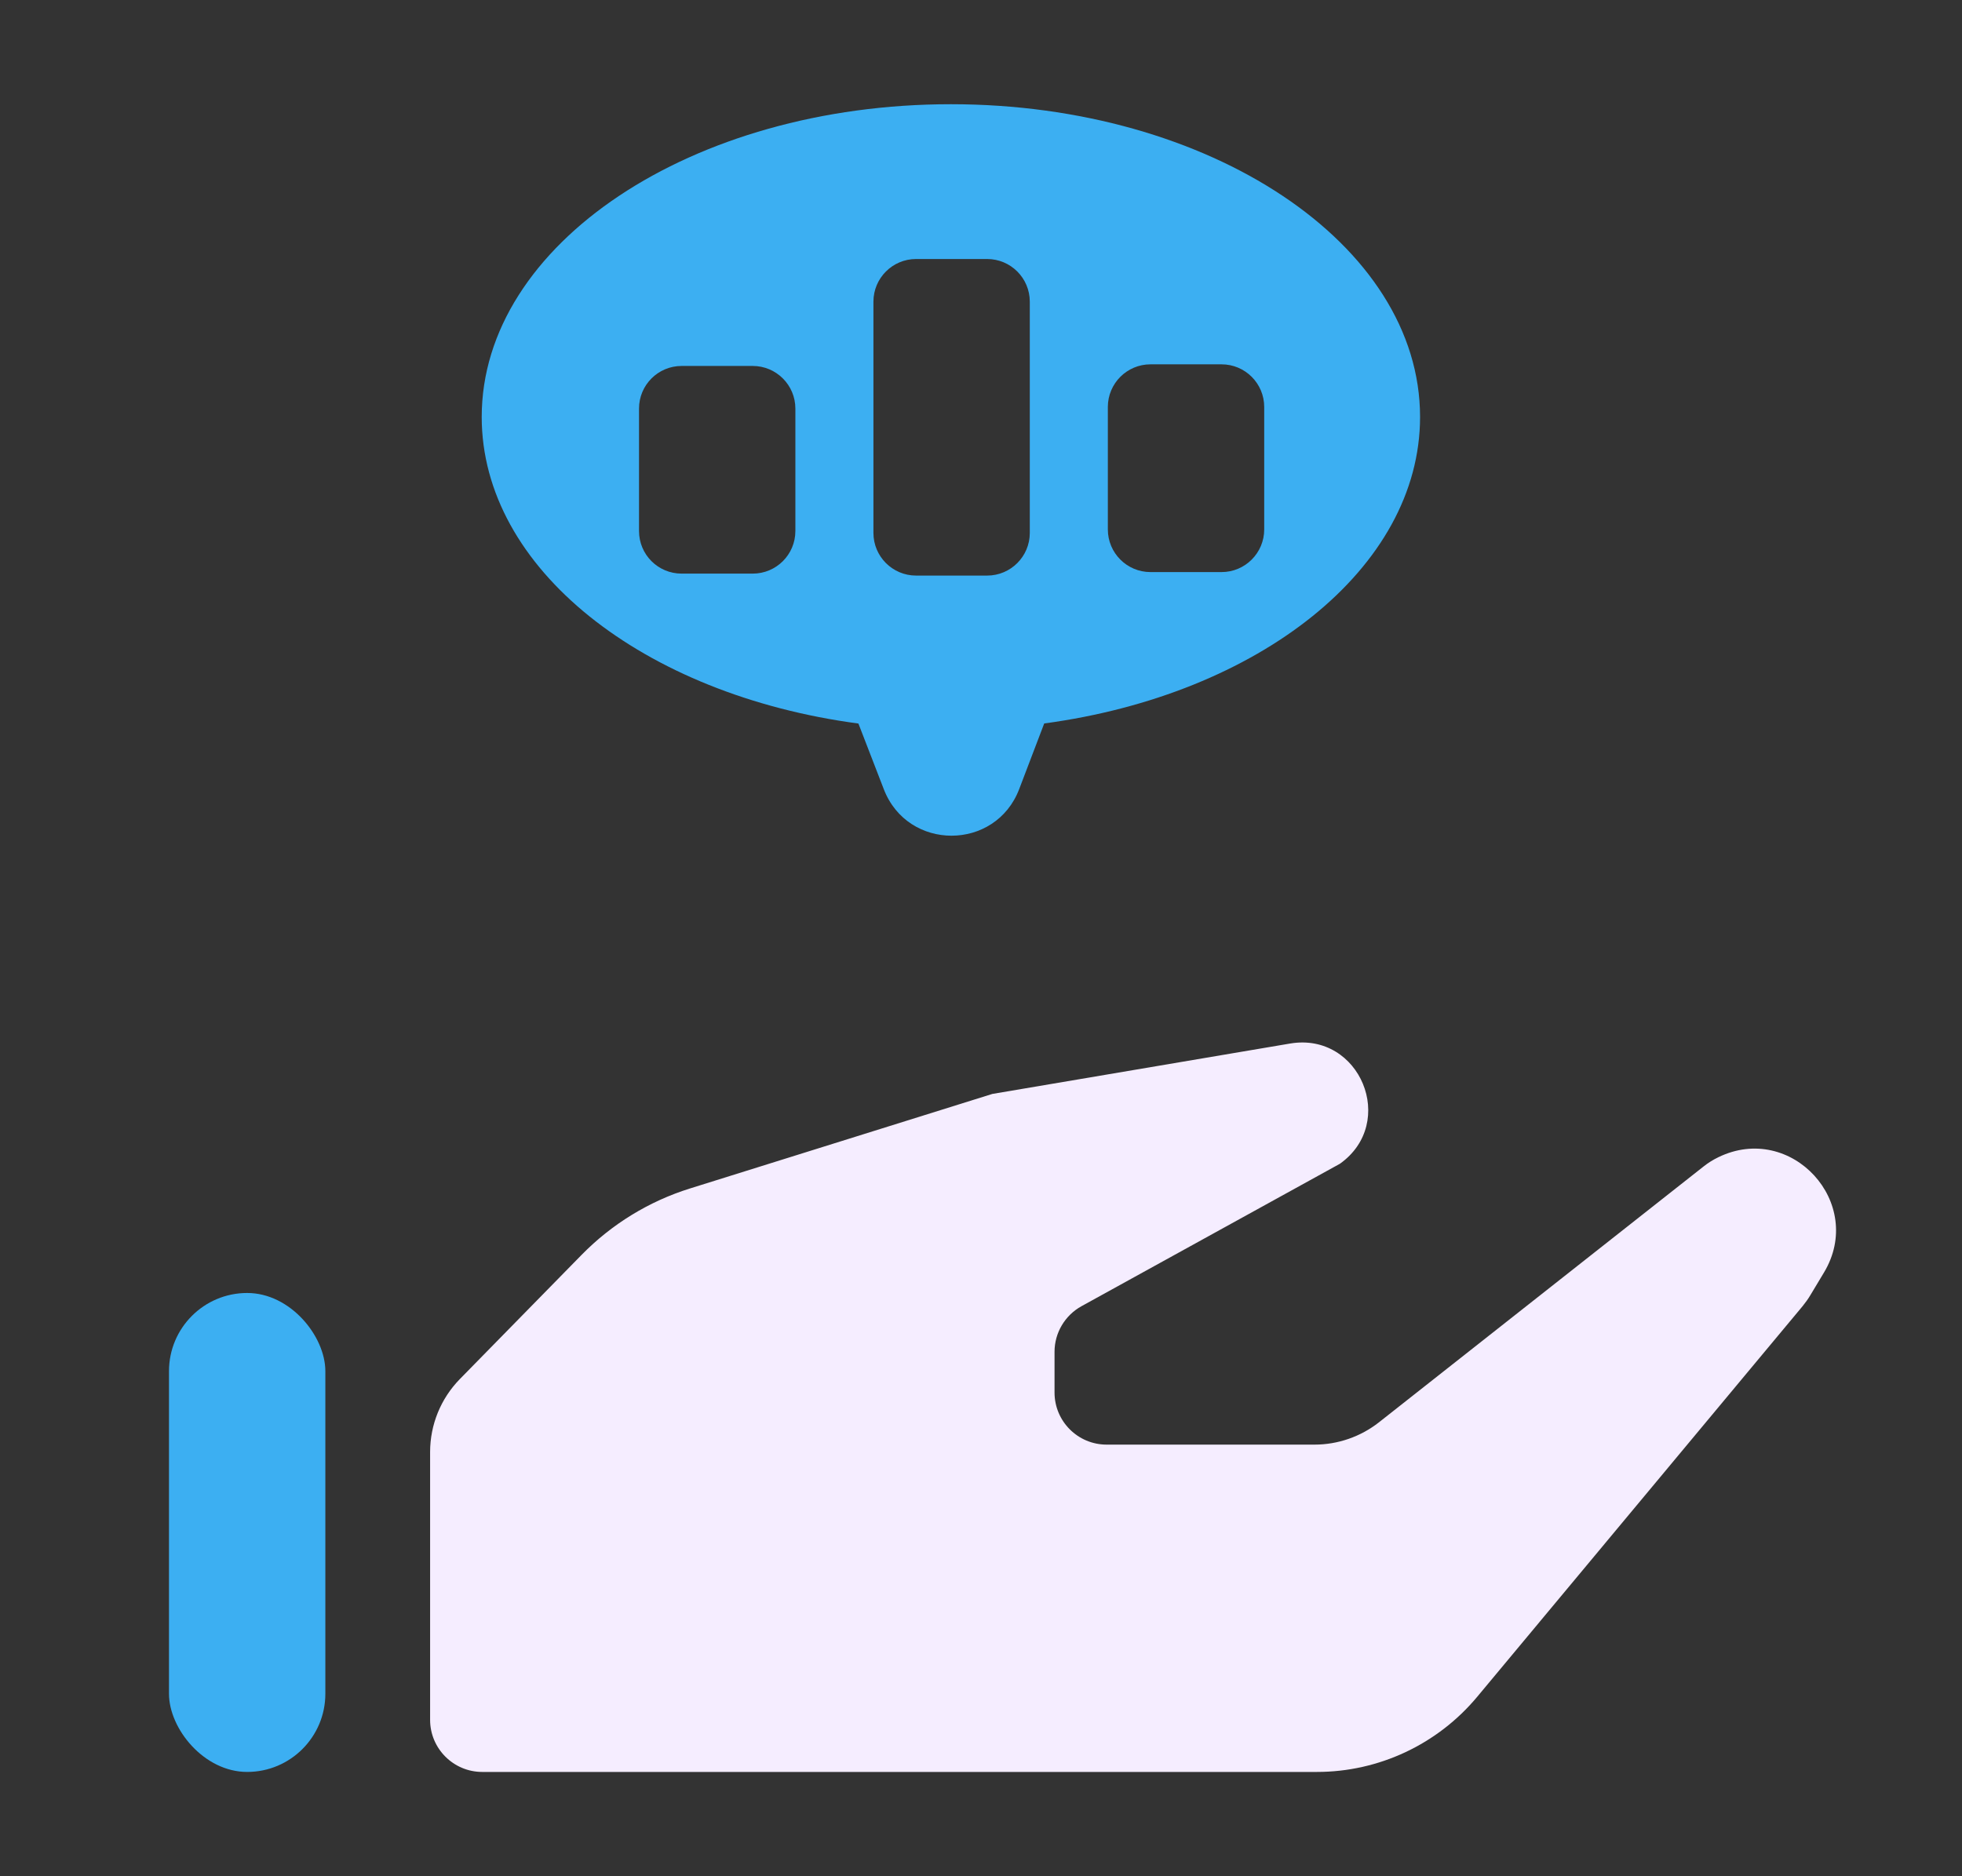
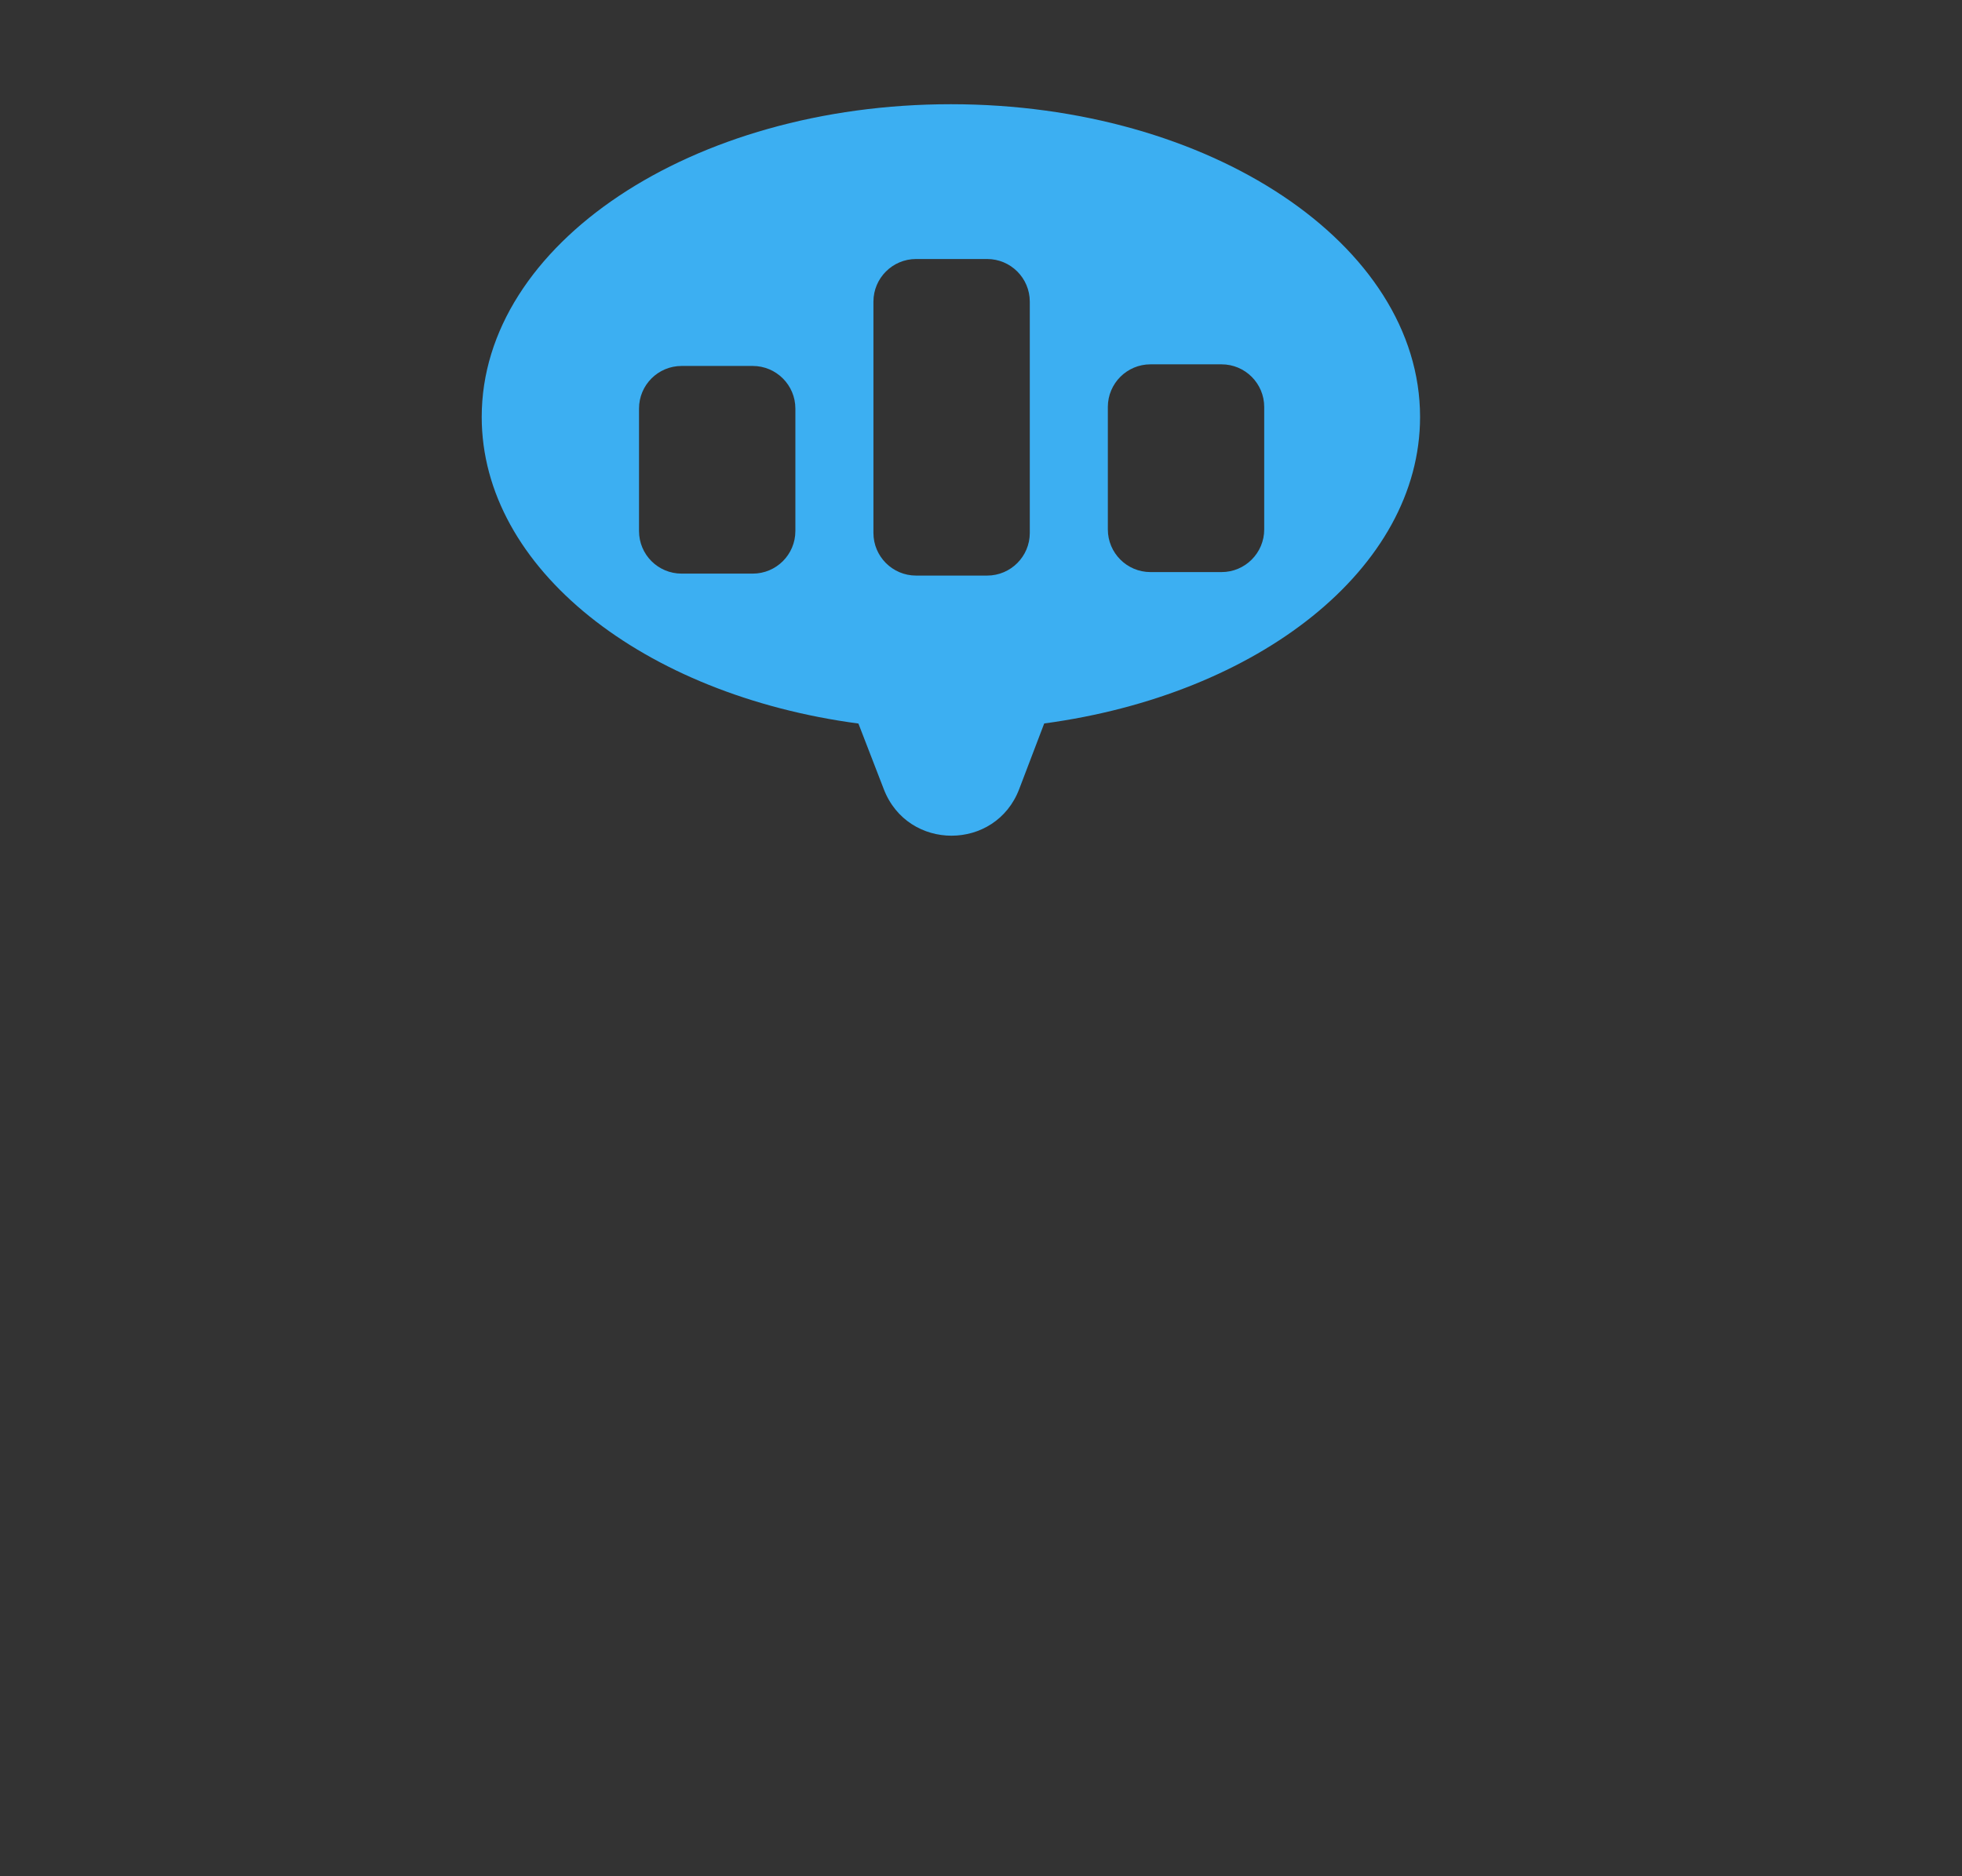
<svg xmlns="http://www.w3.org/2000/svg" width="23" height="22" viewBox="0 0 23 22" fill="none">
  <rect x="0" y="0" width="23" height="22" fill="#333333" stroke="none" />
-   <path d="M5.042 17.026L5.042 20.166C5.042 20.503 5.316 20.777 5.653 20.777L15.438 20.777C16.163 20.777 16.851 20.454 17.316 19.897L21.131 15.316C21.165 15.274 21.197 15.23 21.224 15.184L21.382 14.921C21.872 14.105 20.999 13.153 20.144 13.569C20.082 13.599 20.024 13.635 19.97 13.678L16.167 16.676C15.951 16.846 15.684 16.939 15.41 16.939H12.973C12.635 16.939 12.362 16.665 12.362 16.328L12.362 15.851C12.362 15.629 12.483 15.424 12.678 15.316L15.707 13.646C16.385 13.165 15.944 12.098 15.124 12.236L11.633 12.827L8.09 13.935C7.609 14.085 7.172 14.353 6.819 14.713L5.391 16.17C5.167 16.399 5.042 16.706 5.042 17.026Z" fill="#F5EDFF" />
-   <rect x="1.981" y="15.161" width="1.833" height="5.616" rx="0.917" fill="#3CAFF2" />
  <path fill-rule="evenodd" clip-rule="evenodd" d="M16.647 4.889C16.647 6.664 14.755 8.145 12.241 8.483L11.948 9.252C11.671 9.98 10.642 9.982 10.361 9.255L10.063 8.484C7.545 8.149 5.647 6.667 5.647 4.889C5.647 2.864 8.109 1.222 11.147 1.222C14.184 1.222 16.647 2.864 16.647 4.889ZM7.991 4.291C7.714 4.291 7.491 4.515 7.491 4.791V6.226C7.491 6.503 7.714 6.726 7.991 6.726H8.824C9.1 6.726 9.324 6.503 9.324 6.226V4.791C9.324 4.515 9.1 4.291 8.824 4.291H7.991ZM10.239 3.537C10.239 3.261 10.463 3.037 10.739 3.037H11.572C11.848 3.037 12.072 3.261 12.072 3.537V6.249C12.072 6.525 11.848 6.749 11.572 6.749H10.739C10.463 6.749 10.239 6.525 10.239 6.249V3.537ZM13.487 4.272C13.211 4.272 12.987 4.496 12.987 4.772V6.208C12.987 6.484 13.211 6.708 13.487 6.708H14.32C14.596 6.708 14.82 6.484 14.82 6.208V4.772C14.82 4.496 14.596 4.272 14.32 4.272H13.487Z" fill="#3CAFF2" />
</svg>